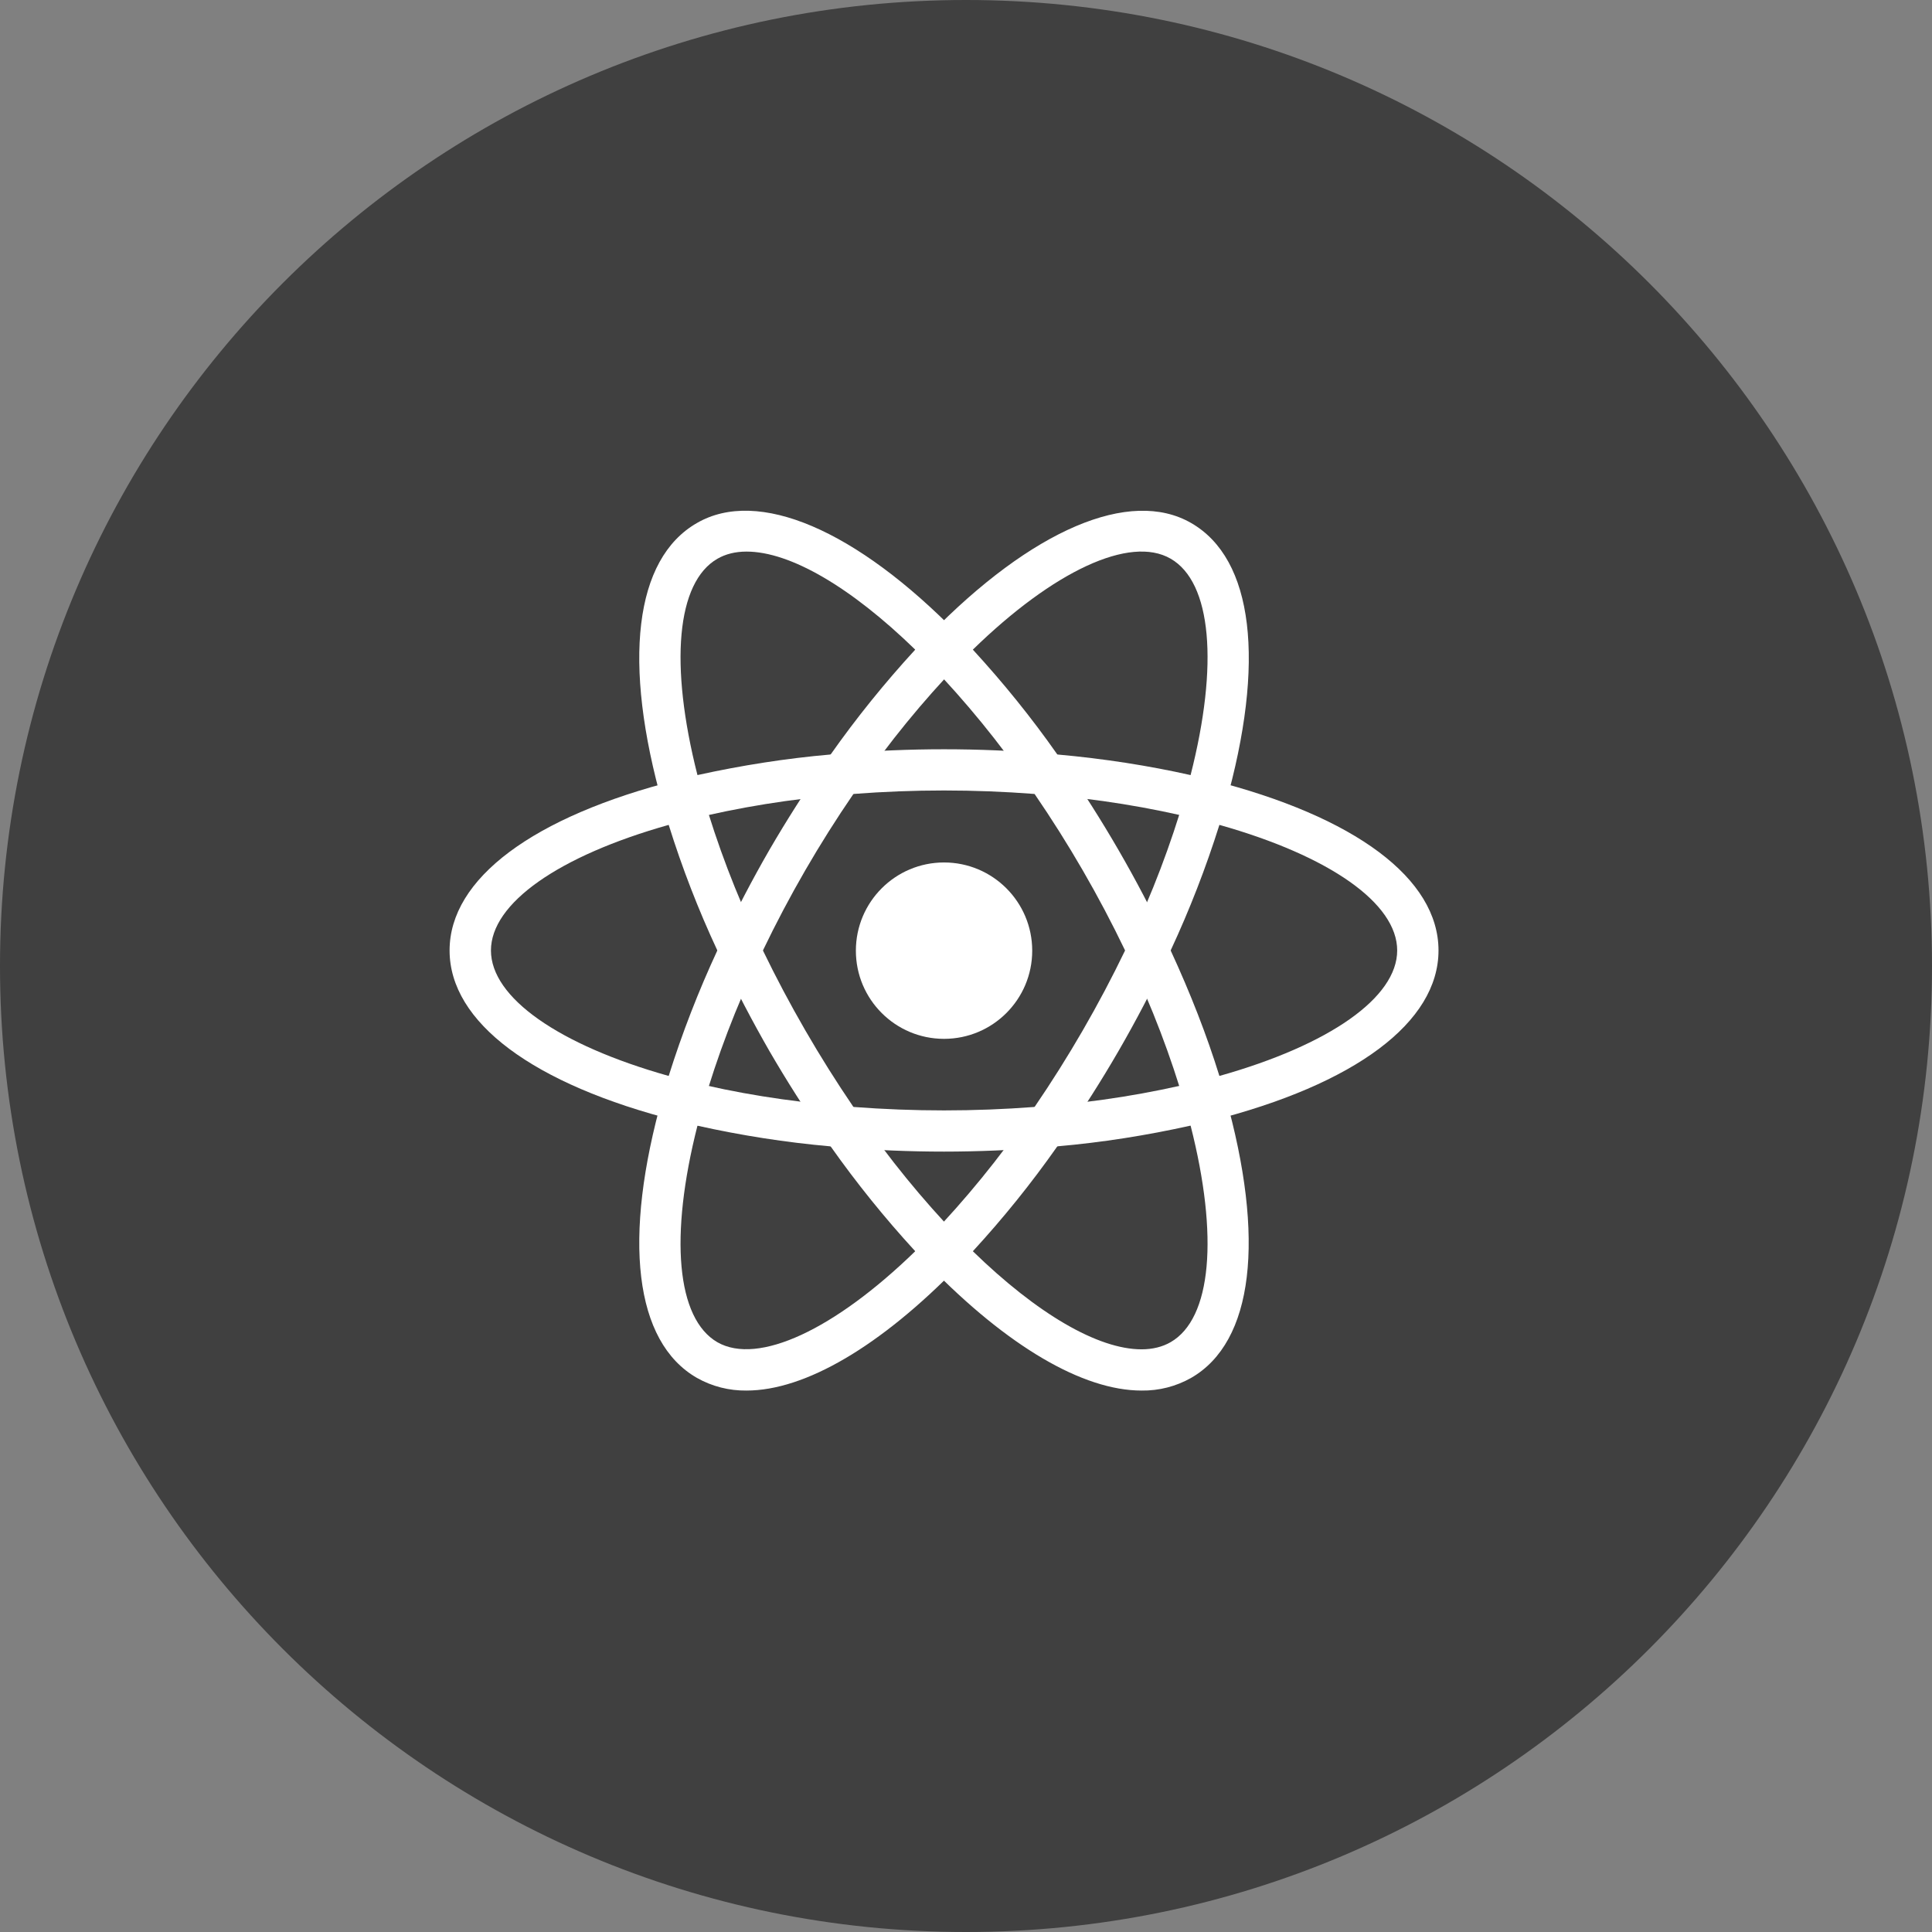
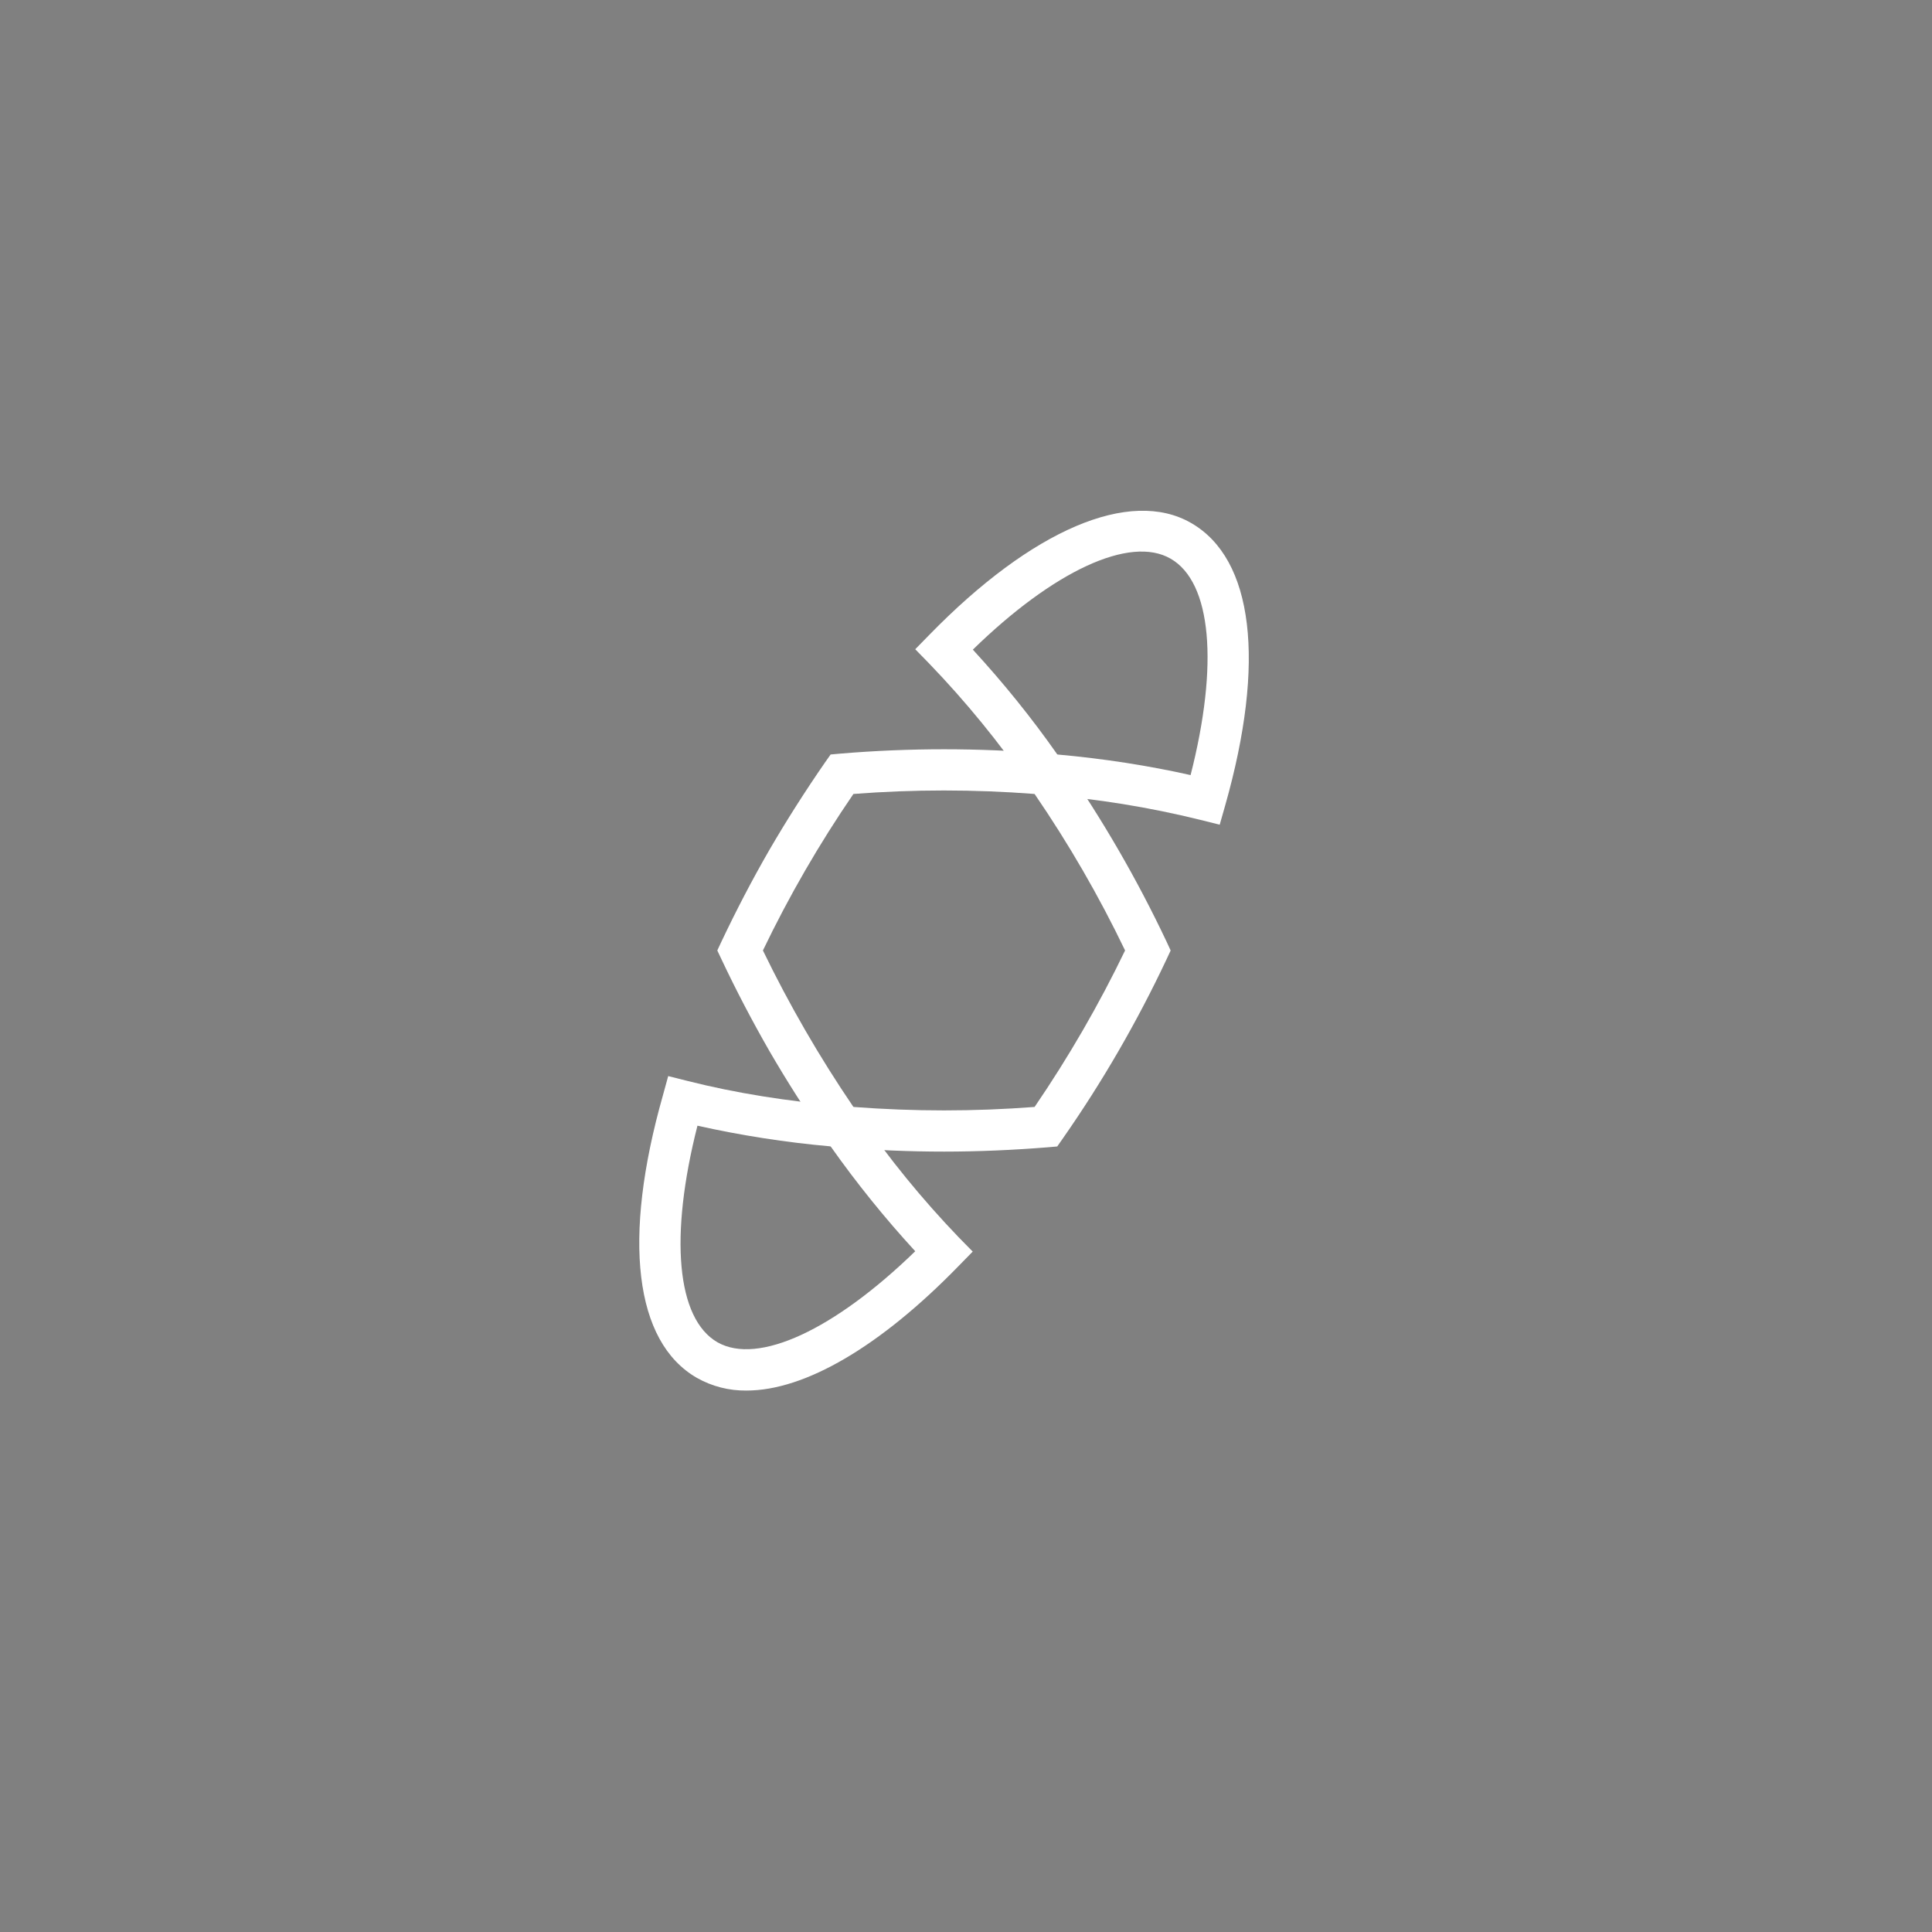
<svg xmlns="http://www.w3.org/2000/svg" width="44" height="44" viewBox="0 0 44 44" fill="none">
  <rect x="0" y="0" width="44" height="44" fill="#808080" stroke="none" />
-   <path opacity="0.5" fill-rule="evenodd" clip-rule="evenodd" d="M22 44C34.15 44 44 34.15 44 22C44 9.85 34.15 0 22 0C9.85 0 0 9.85 0 22C0 34.15 9.85 44 22 44Z" fill="black" />
-   <path d="M21.5 23.659C22.609 23.659 23.508 22.76 23.508 21.651C23.508 20.542 22.609 19.642 21.5 19.642C20.391 19.642 19.492 20.542 19.492 21.651C19.492 22.76 20.391 23.659 21.5 23.659Z" fill="white" />
-   <path d="M15.878 25.643L15.433 25.53C12.133 24.696 10.239 23.279 10.239 21.646C10.239 20.013 12.134 18.596 15.433 17.763L15.878 17.65L16.003 18.09C16.336 19.242 16.764 20.364 17.281 21.446L17.376 21.646L17.281 21.846C16.763 22.93 16.334 24.052 16.003 25.204L15.878 25.643V25.643ZM15.229 18.786C12.721 19.493 11.181 20.571 11.181 21.646C11.181 22.719 12.72 23.798 15.229 24.504C15.536 23.527 15.907 22.572 16.337 21.646C15.904 20.719 15.534 19.763 15.229 18.786V18.786ZM27.122 25.643L26.998 25.202C26.664 24.05 26.236 22.928 25.719 21.845L25.624 21.646L25.719 21.445C26.237 20.364 26.663 19.24 26.998 18.088L27.122 17.649L27.567 17.762C30.868 18.595 32.761 20.012 32.761 21.646C32.761 23.28 30.867 24.696 27.567 25.53L27.122 25.643V25.643ZM26.661 21.646C27.111 22.62 27.485 23.579 27.771 24.504C30.28 23.798 31.82 22.719 31.82 21.646C31.82 20.571 30.281 19.494 27.771 18.786C27.464 19.763 27.093 20.718 26.661 21.646V21.646Z" fill="white" />
-   <path d="M15.221 18.782L15.098 18.343C14.168 15.072 14.45 12.728 15.871 11.912C17.26 11.107 19.495 12.058 21.836 14.46L22.156 14.788L21.836 15.116C21.005 15.98 20.245 16.911 19.564 17.899L19.437 18.081L19.216 18.099C18.019 18.193 16.831 18.385 15.665 18.672L15.221 18.782V18.782ZM17.001 12.562C16.749 12.562 16.526 12.617 16.339 12.725C15.407 13.261 15.243 15.13 15.884 17.652C16.886 17.431 17.898 17.272 18.917 17.183C19.507 16.346 20.151 15.549 20.844 14.795C19.378 13.37 17.995 12.562 17.001 12.562V12.562ZM25.998 31.669C24.661 31.669 22.945 30.661 21.163 28.831L20.844 28.504L21.163 28.178C21.994 27.312 22.755 26.38 23.436 25.391L23.562 25.211L23.78 25.19C24.978 25.098 26.167 24.907 27.333 24.619L27.778 24.507L27.902 24.947C28.827 28.216 28.547 30.563 27.128 31.38C26.784 31.575 26.394 31.675 25.998 31.669V31.669ZM22.156 28.496C23.621 29.922 25.006 30.73 25.998 30.73C26.251 30.73 26.474 30.674 26.66 30.567C27.593 30.03 27.758 28.158 27.115 25.635C26.114 25.858 25.101 26.018 24.08 26.107C23.492 26.945 22.849 27.743 22.156 28.496V28.496Z" fill="white" />
  <path d="M27.778 18.782L27.333 18.671C26.167 18.383 24.979 18.191 23.781 18.098L23.562 18.079L23.436 17.896C22.756 16.908 21.995 15.977 21.163 15.113L20.844 14.786L21.163 14.46C23.503 12.059 25.737 11.108 27.129 11.912C28.548 12.729 28.831 15.073 27.903 18.343L27.778 18.782ZM24.08 17.183C25.153 17.279 26.17 17.44 27.115 17.652C27.758 15.13 27.593 13.261 26.661 12.724C25.734 12.187 23.989 13.008 22.156 14.795C22.849 15.549 23.493 16.345 24.08 17.183ZM17.001 31.669C16.606 31.674 16.215 31.575 15.871 31.38C14.45 30.563 14.169 28.217 15.097 24.947L15.218 24.507L15.663 24.619C16.747 24.893 17.942 25.085 19.215 25.19L19.434 25.211L19.561 25.391C20.24 26.379 21.001 27.312 21.833 28.178L22.153 28.504L21.833 28.831C20.052 30.662 18.336 31.669 17.001 31.669V31.669ZM15.884 25.637C15.243 28.159 15.407 30.031 16.339 30.569C17.267 31.097 19.006 30.282 20.844 28.496C20.151 27.742 19.508 26.945 18.917 26.108C17.897 26.018 16.884 25.86 15.884 25.637V25.637Z" fill="white" />
  <path d="M21.5 26.227C20.727 26.227 19.934 26.195 19.137 26.128L18.917 26.109L18.79 25.927C18.34 25.281 17.918 24.617 17.523 23.937C17.131 23.254 16.766 22.557 16.43 21.845L16.336 21.646L16.43 21.445C16.767 20.734 17.13 20.036 17.523 19.355C17.913 18.684 18.34 18.014 18.79 17.363L18.917 17.183L19.137 17.163C20.709 17.031 22.288 17.031 23.86 17.163L24.078 17.184L24.205 17.364C25.105 18.657 25.895 20.022 26.568 21.446L26.661 21.647L26.568 21.846C25.897 23.271 25.107 24.637 24.205 25.928L24.078 26.11L23.86 26.129C23.066 26.193 22.271 26.227 21.5 26.227V26.227ZM19.436 25.21C20.826 25.315 22.174 25.315 23.562 25.21C24.337 24.075 25.026 22.884 25.623 21.646C25.028 20.407 24.339 19.216 23.562 18.082C22.189 17.976 20.809 17.976 19.436 18.082C18.659 19.215 17.97 20.407 17.375 21.646C17.974 22.883 18.663 24.074 19.436 25.21V25.21Z" fill="white" />
</svg>